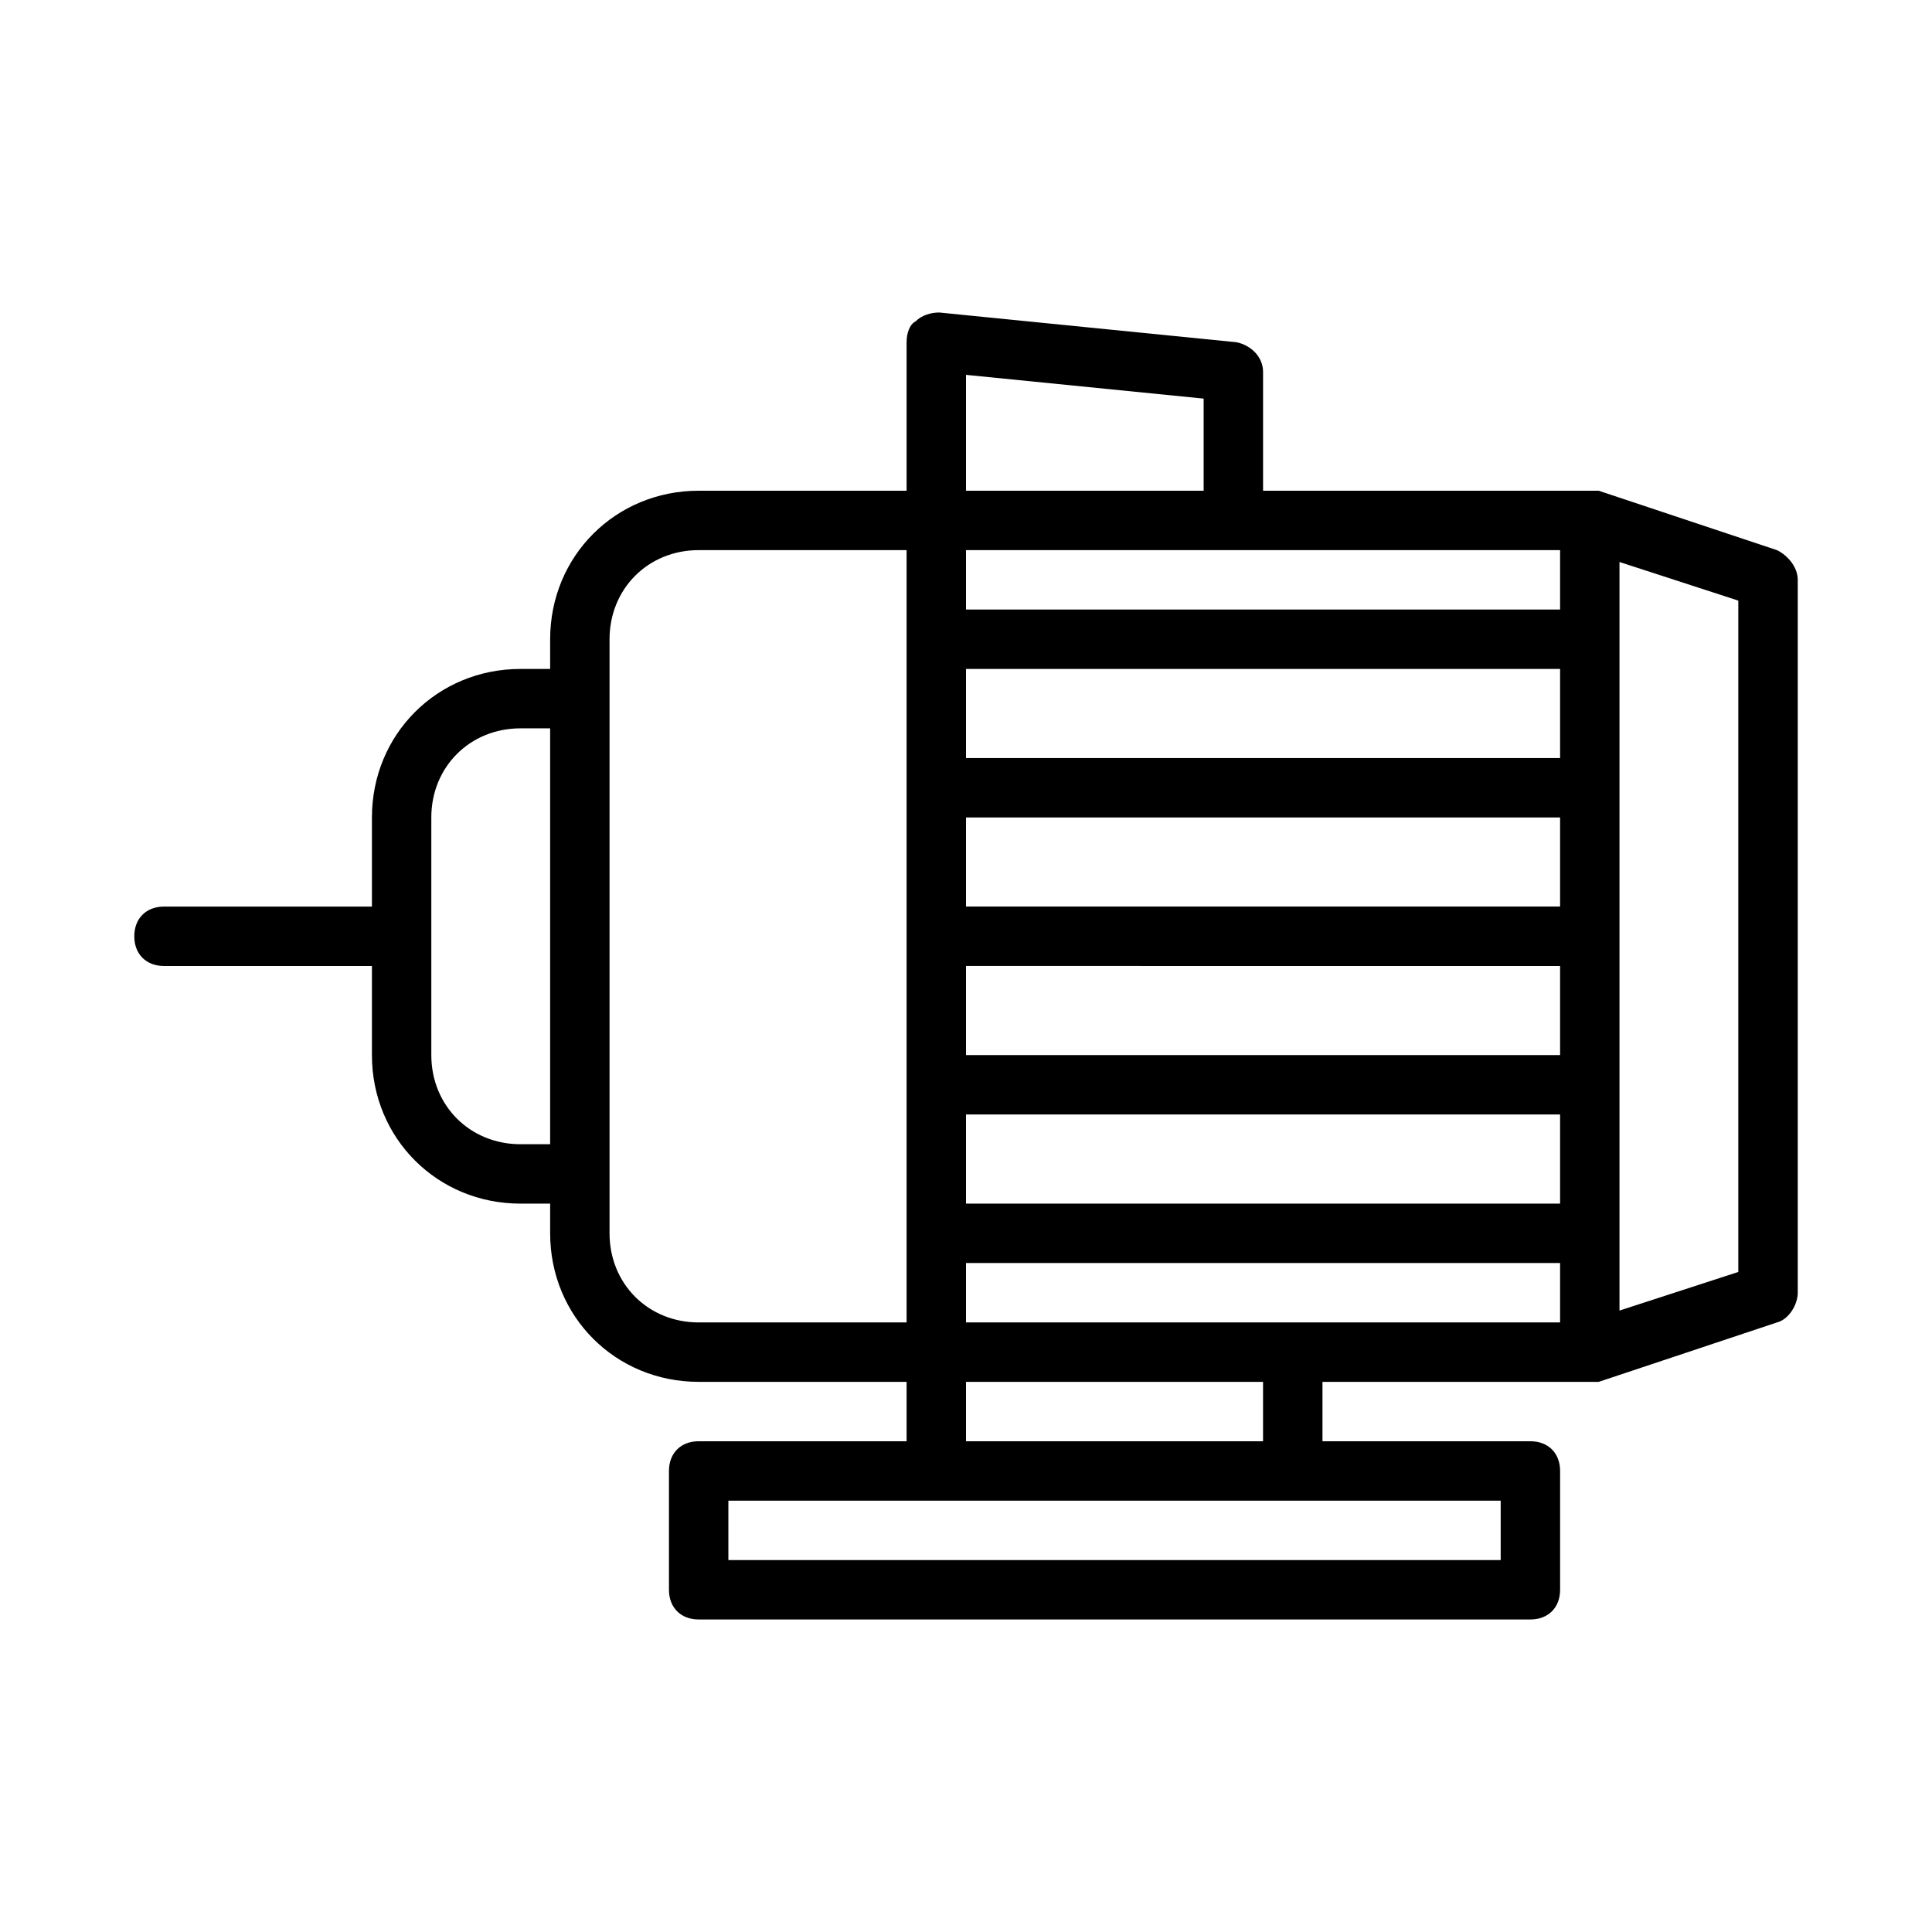
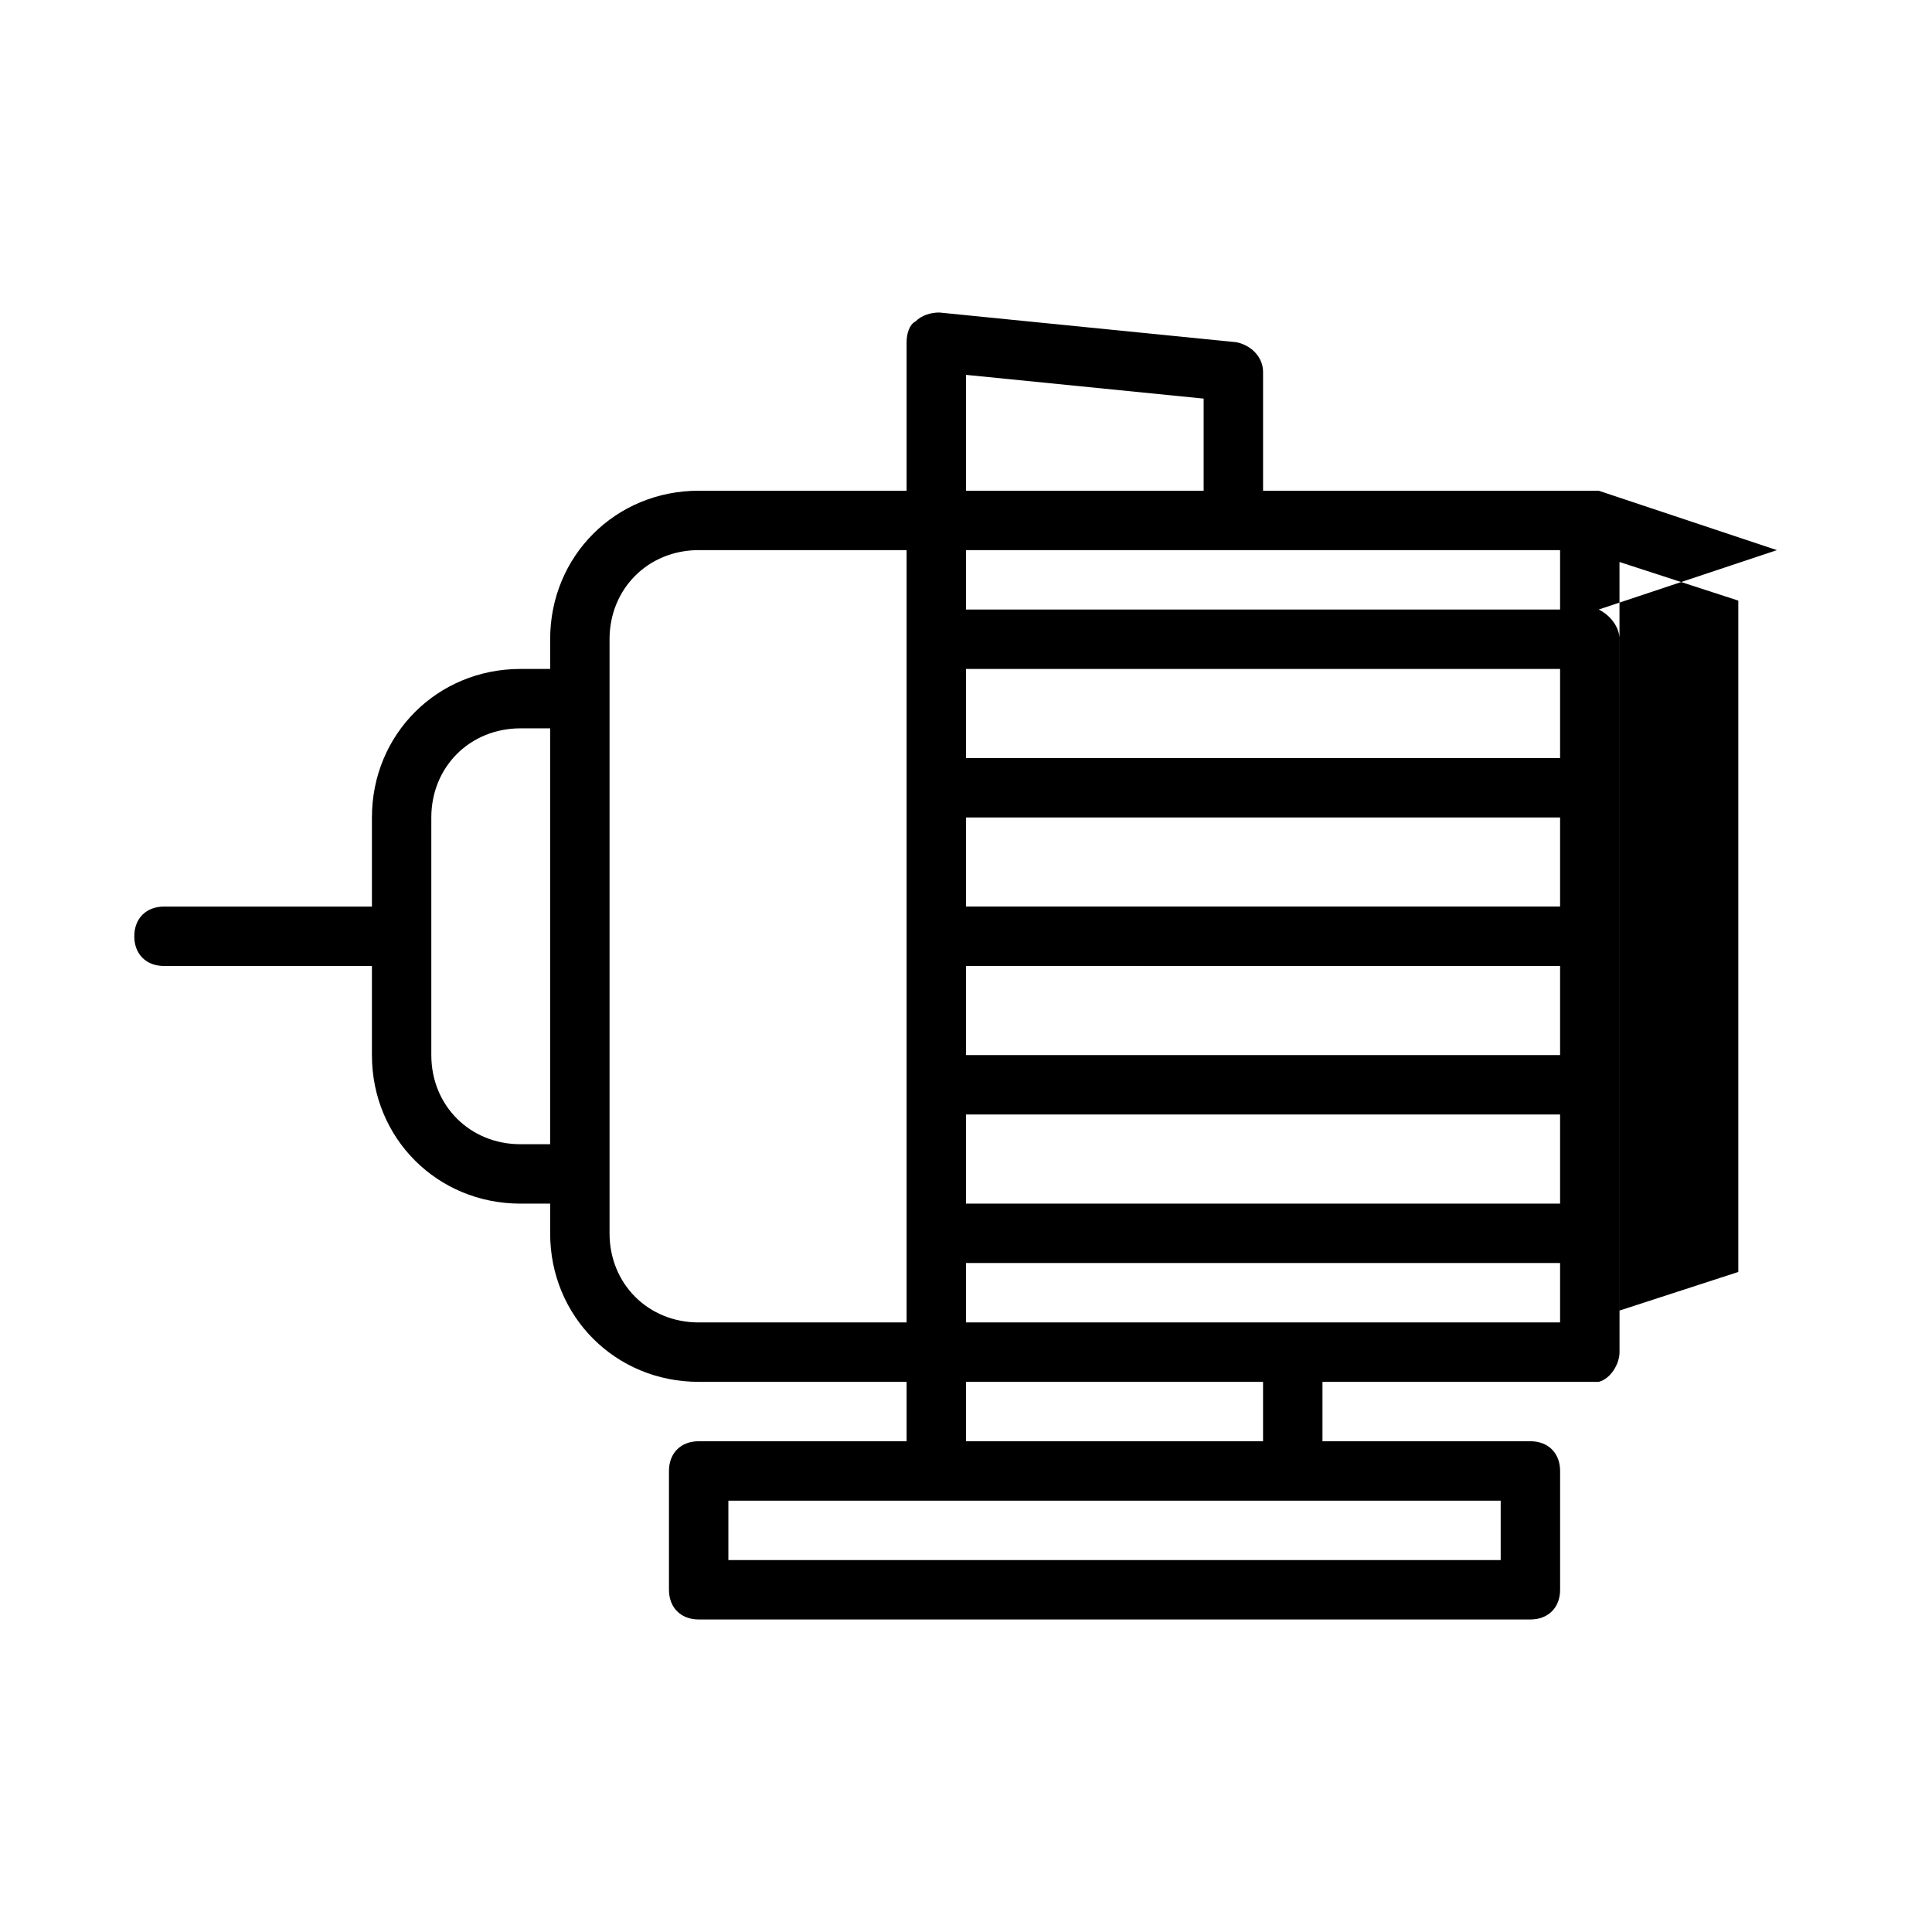
<svg xmlns="http://www.w3.org/2000/svg" fill="#000000" width="800px" height="800px" version="1.1" viewBox="144 144 512 512">
-   <path d="m614.91 289.79-47.23-15.742h-0.789-1.574-86.594v-31.488c0-3.938-3.148-7.086-7.086-7.871l-78.719-7.871c-2.363 0-4.723 0.789-6.297 2.363-1.574 0.781-2.363 3.144-2.363 5.508v39.359h-55.105c-22.043 0-39.359 17.32-39.359 39.359v7.871h-7.871c-22.043 0-39.359 17.32-39.359 39.359v23.617h-55.105c-4.723 0-7.871 3.148-7.871 7.871s3.148 7.871 7.871 7.871h55.105v23.617c0 22.043 17.32 39.359 39.359 39.359h7.871v7.871c0 22.043 17.32 39.359 39.359 39.359h55.105v15.742h-55.105c-4.723 0-7.871 3.148-7.871 7.871v31.488c0 4.723 3.148 7.871 7.871 7.871h220.42c4.723 0 7.871-3.148 7.871-7.871v-31.488c0-4.723-3.148-7.871-7.871-7.871h-55.105v-15.742h70.848 2.363l47.23-15.742c3.148-0.789 5.512-4.723 5.512-7.871v-188.93c0-3.152-2.359-6.301-5.508-7.875zm-128.32 204.67h-86.59v-15.742h157.44v15.742zm-86.59-110.21v-23.617h157.44v23.617zm157.44 15.746v23.617l-157.44-0.004v-23.617zm-157.44 39.359h157.44v23.617h-157.44zm157.44-94.465h-157.44v-23.617h157.44zm0-39.359h-157.44v-15.742h157.44zm-157.44-62.191 62.977 6.297v24.406h-62.977zm-118.08 203.89c-13.383 0-23.617-10.234-23.617-23.617v-62.977c0-13.383 10.234-23.617 23.617-23.617h7.871v110.21zm23.617 23.617v-157.44c0-13.383 10.234-23.617 23.617-23.617h55.105v204.67h-55.105c-13.383 0-23.617-10.23-23.617-23.613zm236.16 86.59h-204.67v-15.742h204.67zm-62.977-31.488h-78.719v-15.742h78.719zm125.95-44.867-31.488 10.234v-198.38l31.488 10.234z" />
+   <path d="m614.91 289.79-47.23-15.742h-0.789-1.574-86.594v-31.488c0-3.938-3.148-7.086-7.086-7.871l-78.719-7.871c-2.363 0-4.723 0.789-6.297 2.363-1.574 0.781-2.363 3.144-2.363 5.508v39.359h-55.105c-22.043 0-39.359 17.32-39.359 39.359v7.871h-7.871c-22.043 0-39.359 17.32-39.359 39.359v23.617h-55.105c-4.723 0-7.871 3.148-7.871 7.871s3.148 7.871 7.871 7.871h55.105v23.617c0 22.043 17.32 39.359 39.359 39.359h7.871v7.871c0 22.043 17.32 39.359 39.359 39.359h55.105v15.742h-55.105c-4.723 0-7.871 3.148-7.871 7.871v31.488c0 4.723 3.148 7.871 7.871 7.871h220.42c4.723 0 7.871-3.148 7.871-7.871v-31.488c0-4.723-3.148-7.871-7.871-7.871h-55.105v-15.742h70.848 2.363c3.148-0.789 5.512-4.723 5.512-7.871v-188.93c0-3.152-2.359-6.301-5.508-7.875zm-128.32 204.67h-86.59v-15.742h157.44v15.742zm-86.59-110.21v-23.617h157.44v23.617zm157.44 15.746v23.617l-157.44-0.004v-23.617zm-157.44 39.359h157.44v23.617h-157.44zm157.44-94.465h-157.44v-23.617h157.44zm0-39.359h-157.44v-15.742h157.44zm-157.44-62.191 62.977 6.297v24.406h-62.977zm-118.08 203.89c-13.383 0-23.617-10.234-23.617-23.617v-62.977c0-13.383 10.234-23.617 23.617-23.617h7.871v110.21zm23.617 23.617v-157.44c0-13.383 10.234-23.617 23.617-23.617h55.105v204.67h-55.105c-13.383 0-23.617-10.23-23.617-23.613zm236.16 86.59h-204.67v-15.742h204.67zm-62.977-31.488h-78.719v-15.742h78.719zm125.95-44.867-31.488 10.234v-198.38l31.488 10.234z" />
</svg>